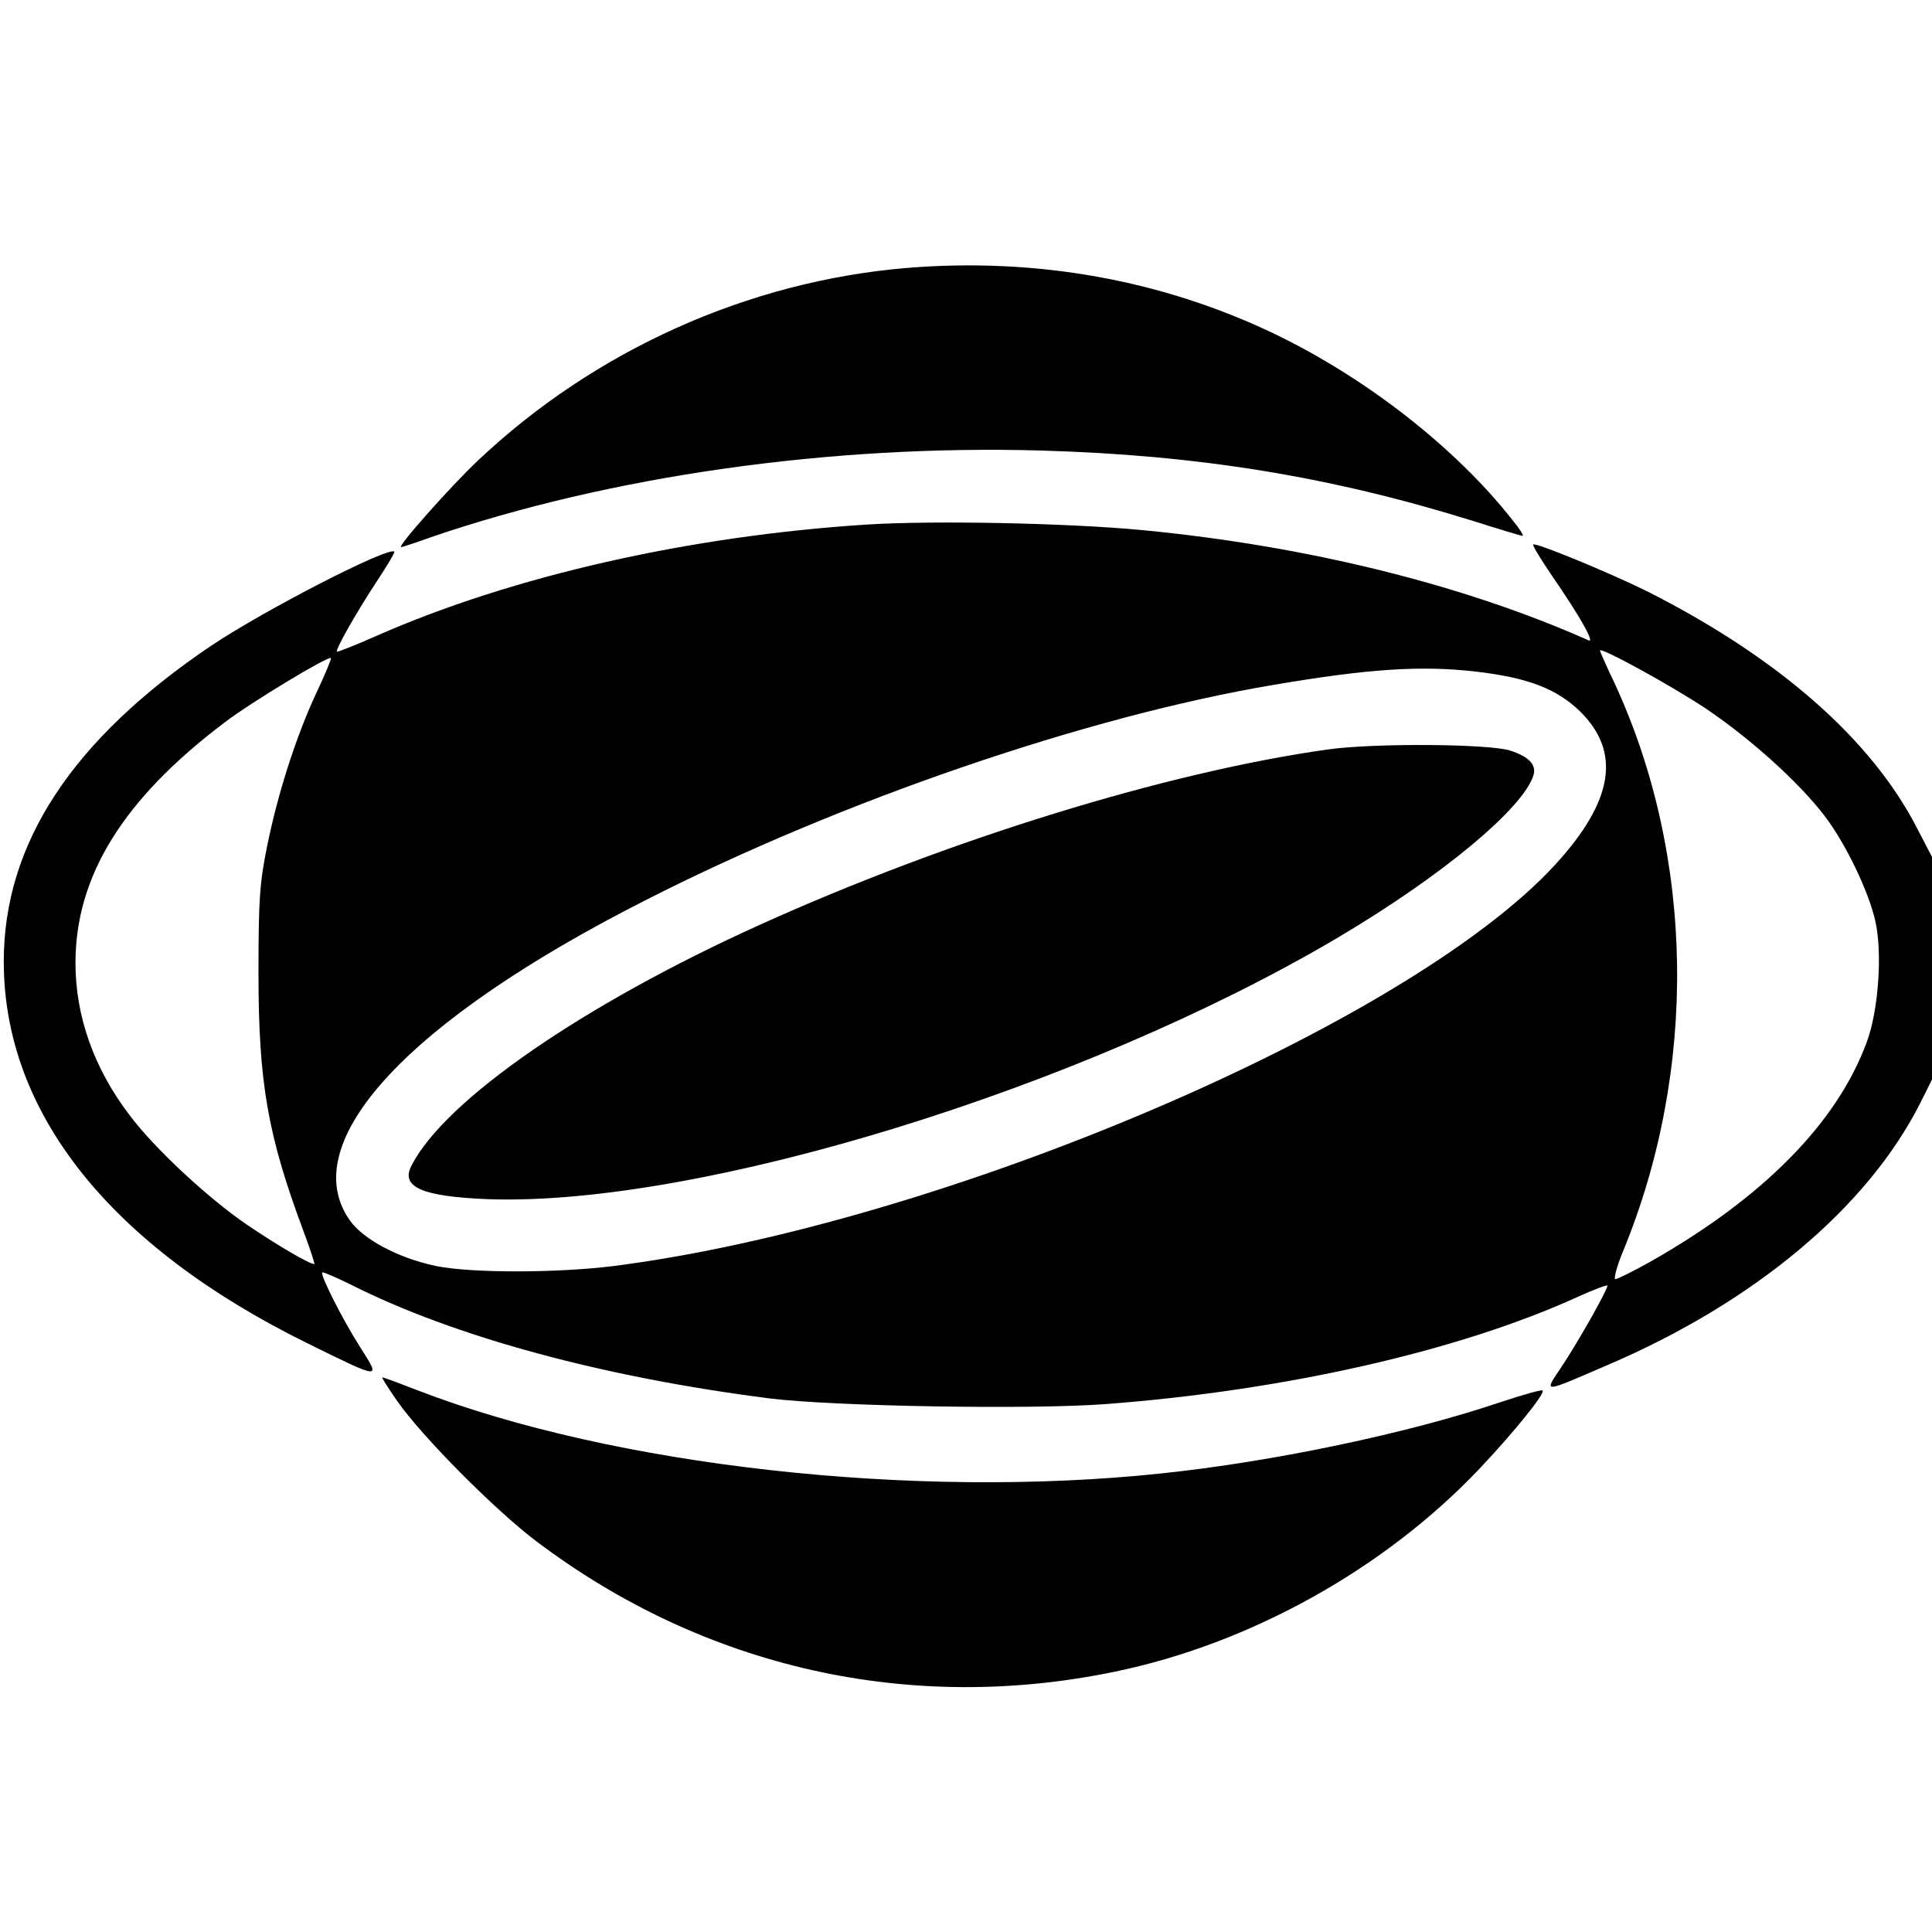
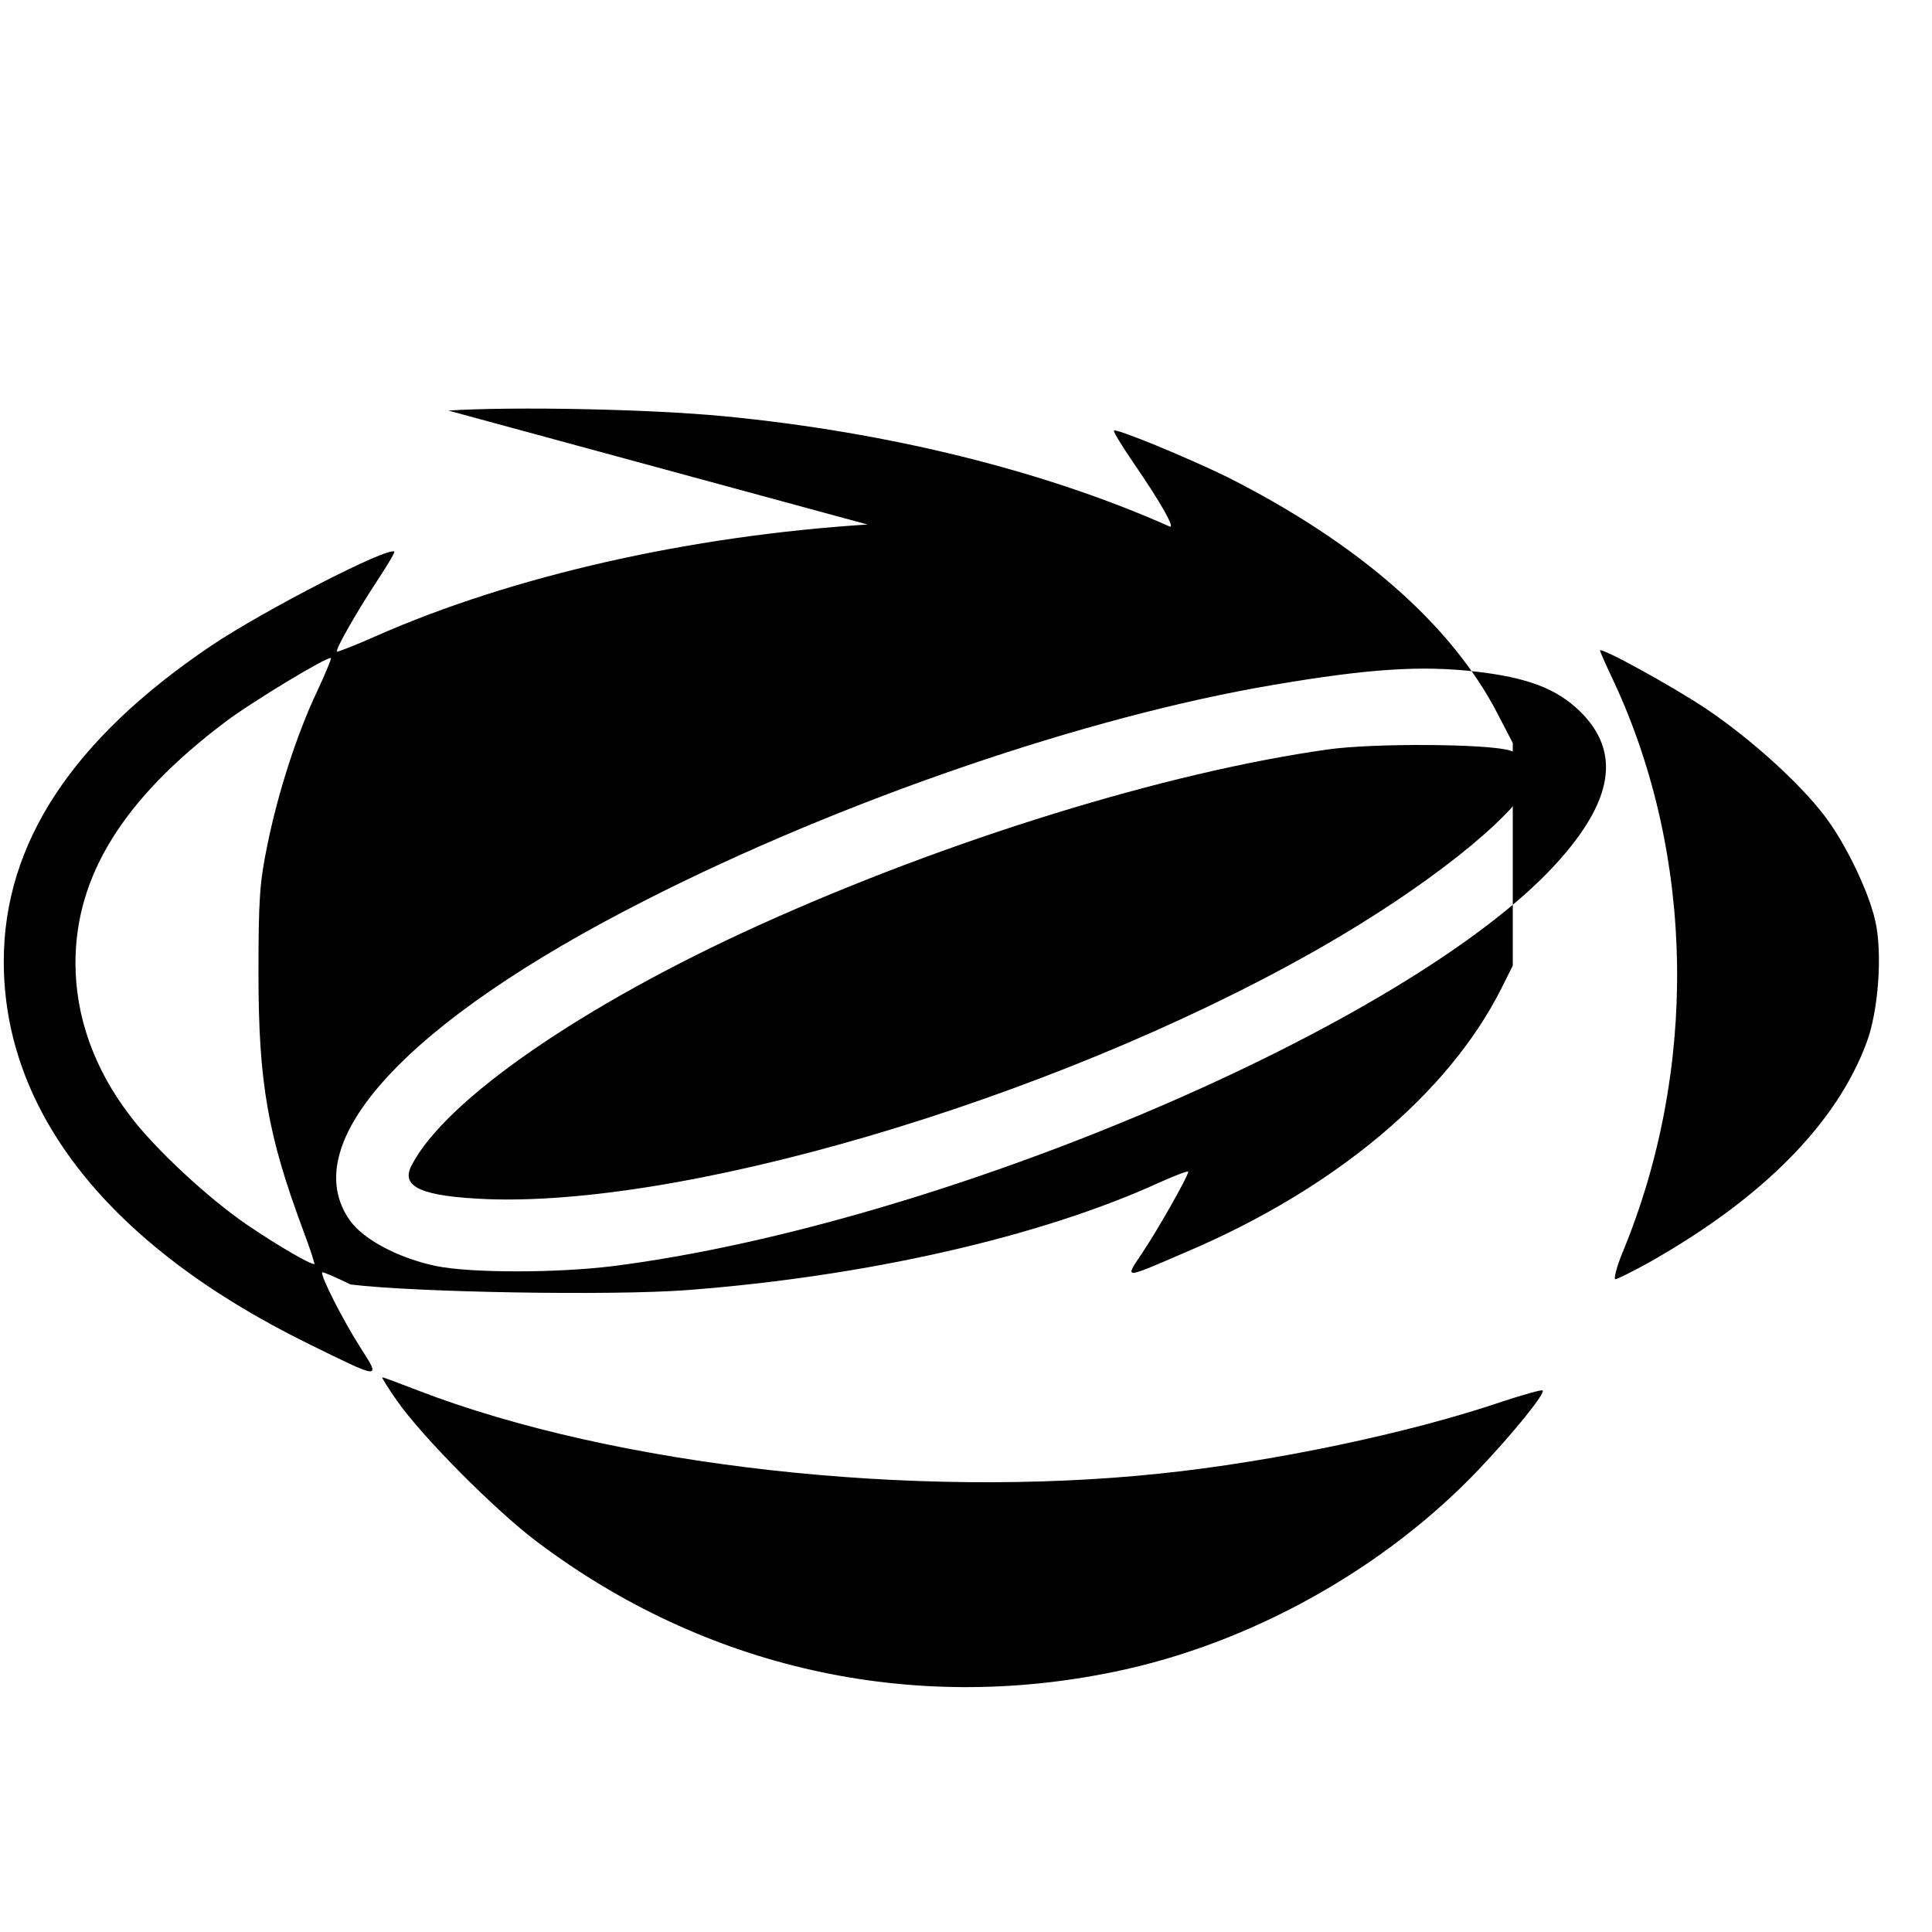
<svg xmlns="http://www.w3.org/2000/svg" version="1" width="682.667" height="682.667" viewBox="0 0 512 512">
-   <path d="M240.4 71c-42.1 3.5-82.8 21.8-113.8 51.1-7.1 6.7-21.5 22.9-20.3 22.9.2 0 3.7-1.1 7.8-2.6 47.6-16.3 106.1-24.6 161.9-23 41.6 1.2 76.6 6.9 114.2 18.6 6.9 2.2 12.9 4 13.3 4 .4 0-.8-1.9-2.7-4.2-15-19.1-38.7-37.6-63-49.3C308 74.2 274.7 68.2 240.4 71z" />
-   <path d="M229.9 139c-47.1 3-94 13.6-130.1 29.5-5.6 2.5-10.3 4.3-10.5 4.2-.5-.5 5.2-10.5 10.6-18.7 2.7-4.1 4.8-7.6 4.6-7.8-1.4-1.5-34.3 15.4-48.5 24.9-36.8 24.8-55 52.4-55 83.7 0 40 28.1 75.4 80.5 101.2 19.7 9.7 19.5 9.7 14 1.1-4.6-7.2-10.7-19.2-10.1-19.9.2-.2 3.6 1.3 7.5 3.2C120.4 354.3 160 365 204 370.6c17.1 2.1 69 3 89 1.5 47.6-3.6 93.8-14.1 125.3-28.5 4.2-1.9 7.7-3.2 7.7-2.9 0 1.2-8.3 15.8-12.3 21.7-4.6 6.9-5.2 6.9 12.2-.6 39.1-16.7 69-41.8 83-69.5l3.1-6.2v-59l-4-7.7c-12.2-23.7-37-45.3-71.7-62.8-10.2-5-29.3-12.9-30-12.3-.2.3 2.1 4 5 8.3 7.6 11 11.4 17.9 9.7 17.1-33.3-14.8-74.6-25-118.1-29.2-19.9-1.9-55.4-2.6-73-1.5zm222.2 48.8c12 8.1 24.7 19.6 31.5 28.5 5.6 7.4 11.7 20.1 13.4 27.9 1.9 8.5.8 23.7-2.3 32-7.9 21.4-27.4 41.2-57.4 58.2-4.5 2.5-8.7 4.6-9.2 4.6s.3-3.2 1.9-7.1c20-48.3 19.2-104.7-2.1-150.8-2.2-4.6-3.9-8.5-3.9-8.7 0-1.1 19.1 9.4 28.1 15.4zM84 183.3c-5.4 11.4-10.4 27-13.2 40.9-2 9.8-2.3 14.3-2.3 33.8 0 29.1 2.5 43 11.9 68.2 1.8 4.8 3.1 8.8 2.9 8.8-1.3 0-10-5.1-17.8-10.4-10.4-7.1-24.6-20.3-31.1-29-9.5-12.4-14.4-26.3-14.4-40.4 0-23.1 12.7-43.5 39.6-63.8 6.8-5.2 27.5-17.7 28.1-17 .2.1-1.5 4.2-3.7 8.9zm307.3-5.3c13.6 1.6 21.2 4.5 27.4 10.5 11 10.8 8.9 23.8-6.6 40.7-39.1 42.5-162.6 95.2-249.4 106.3-15.1 1.9-38 1.9-47.2 0-9.9-2.1-19.2-7-22.8-12.1-14.5-20.6 15.2-52.8 78.3-84.8 52-26.5 117.2-48.8 166.5-57.1 25.3-4.3 39.2-5.2 53.8-3.5z" />
+   <path d="M229.9 139c-47.1 3-94 13.6-130.1 29.5-5.6 2.5-10.3 4.3-10.5 4.2-.5-.5 5.2-10.5 10.6-18.7 2.7-4.1 4.8-7.6 4.6-7.8-1.4-1.5-34.3 15.4-48.5 24.9-36.8 24.8-55 52.4-55 83.7 0 40 28.1 75.4 80.5 101.2 19.7 9.7 19.5 9.7 14 1.1-4.6-7.2-10.7-19.2-10.1-19.9.2-.2 3.6 1.3 7.5 3.2c17.1 2.1 69 3 89 1.5 47.6-3.6 93.8-14.1 125.3-28.5 4.2-1.9 7.7-3.2 7.7-2.9 0 1.2-8.3 15.8-12.3 21.7-4.6 6.9-5.2 6.9 12.2-.6 39.1-16.7 69-41.8 83-69.5l3.1-6.2v-59l-4-7.7c-12.2-23.7-37-45.3-71.7-62.8-10.2-5-29.3-12.9-30-12.3-.2.3 2.1 4 5 8.3 7.6 11 11.4 17.9 9.7 17.1-33.3-14.8-74.6-25-118.1-29.2-19.9-1.9-55.4-2.6-73-1.5zm222.2 48.8c12 8.1 24.7 19.6 31.5 28.5 5.6 7.4 11.7 20.1 13.4 27.9 1.9 8.5.8 23.7-2.3 32-7.9 21.4-27.4 41.2-57.4 58.2-4.5 2.5-8.7 4.6-9.2 4.6s.3-3.2 1.9-7.1c20-48.3 19.2-104.7-2.1-150.8-2.2-4.6-3.9-8.5-3.9-8.7 0-1.1 19.1 9.4 28.1 15.4zM84 183.3c-5.4 11.4-10.4 27-13.2 40.9-2 9.8-2.3 14.3-2.3 33.8 0 29.1 2.5 43 11.9 68.2 1.8 4.8 3.1 8.8 2.9 8.8-1.3 0-10-5.1-17.8-10.4-10.4-7.1-24.6-20.3-31.1-29-9.5-12.4-14.4-26.3-14.4-40.4 0-23.1 12.7-43.5 39.6-63.8 6.8-5.2 27.5-17.7 28.1-17 .2.1-1.5 4.2-3.7 8.9zm307.3-5.3c13.6 1.6 21.2 4.5 27.4 10.5 11 10.8 8.9 23.8-6.6 40.7-39.1 42.5-162.6 95.2-249.4 106.3-15.1 1.9-38 1.9-47.2 0-9.9-2.1-19.2-7-22.8-12.1-14.5-20.6 15.2-52.8 78.3-84.8 52-26.5 117.2-48.8 166.5-57.1 25.3-4.3 39.2-5.2 53.8-3.5z" />
  <path d="M352 198.6c-42.8 6-100.8 23.9-150.9 46.6-46.6 21.1-83.1 46.3-92 63.6-3.1 5.8 2.7 8.3 20.4 9 55.9 1.9 157.3-29.3 225-69.3 27.7-16.4 49.2-34.3 51.9-43.1.8-2.8-1.3-4.9-6.2-6.5-5.8-1.8-36-2-48.2-.3zM105.2 371.2c6.6 9.5 26.1 29.1 37 37.3 44.5 33.6 99 45.8 153.3 34.5 35.8-7.4 71.4-27.2 96.6-53.8 9-9.5 17.5-20 16.7-20.7-.2-.3-5.1 1.1-10.9 3-24.4 8.3-60.6 15.9-90.4 19-65.5 6.9-144.8-2-196.7-22-4.9-1.9-9.2-3.5-9.5-3.5-.2 0 1.5 2.8 3.9 6.2z" />
</svg>